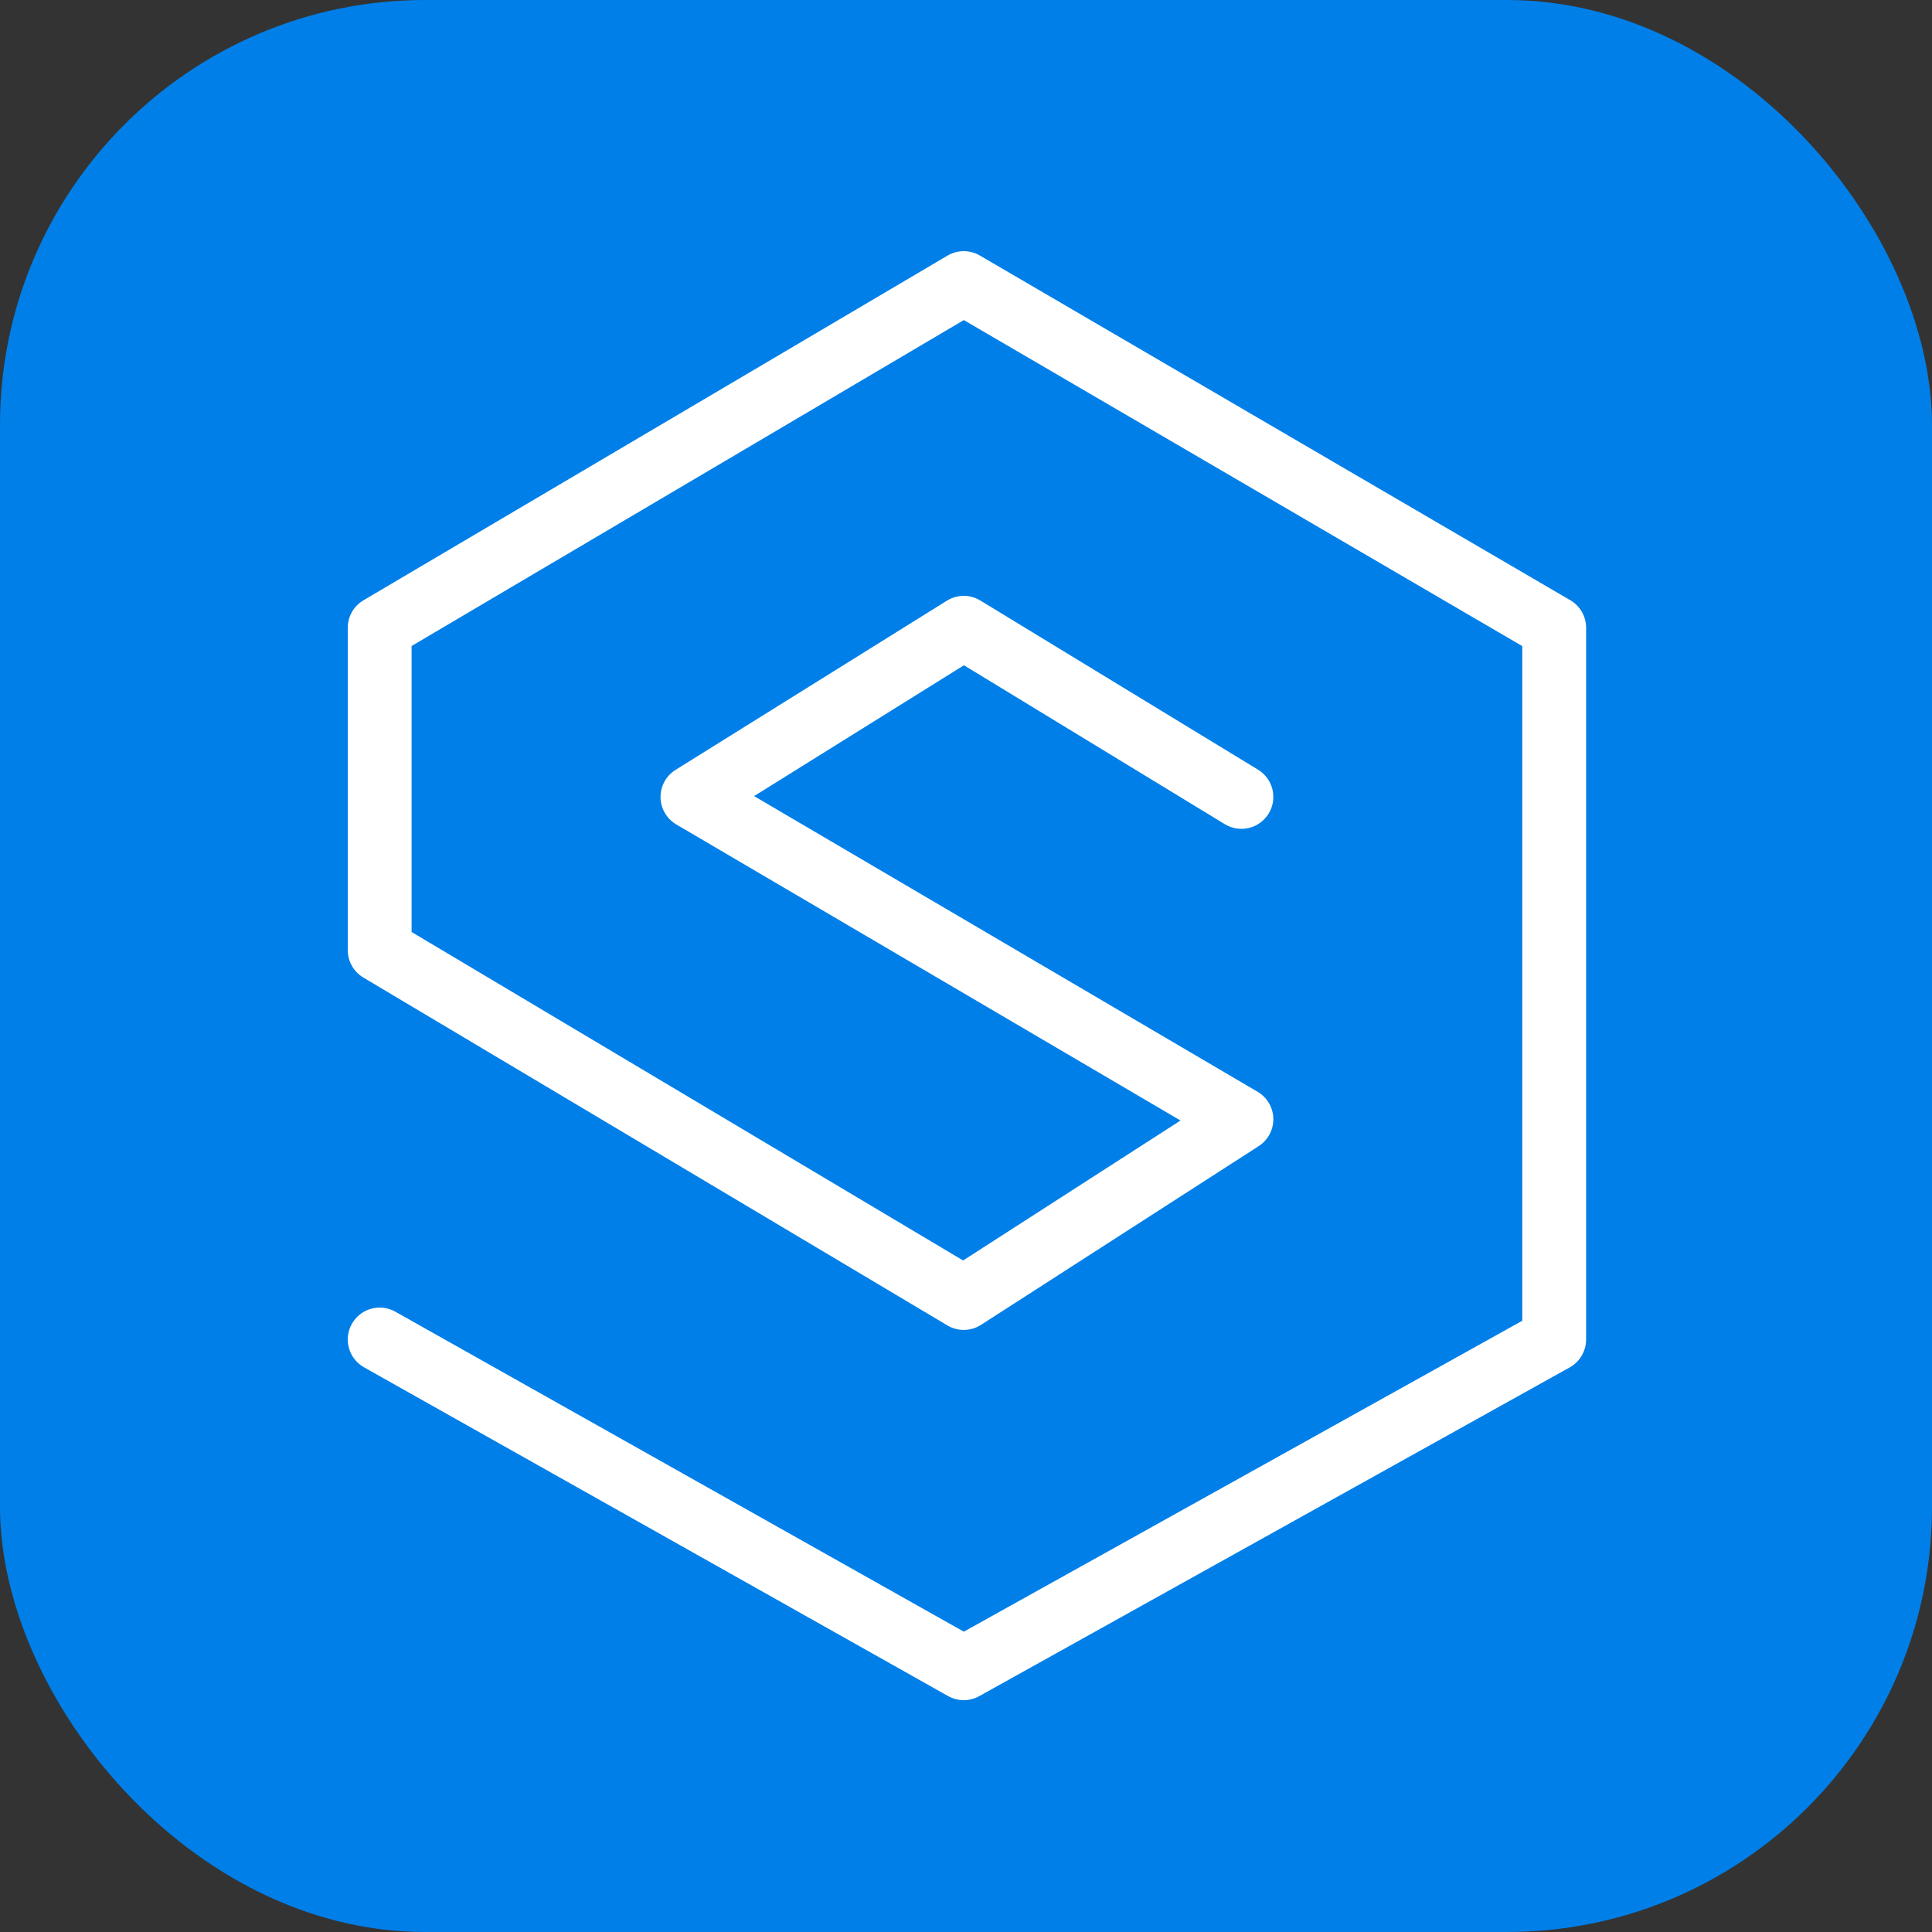
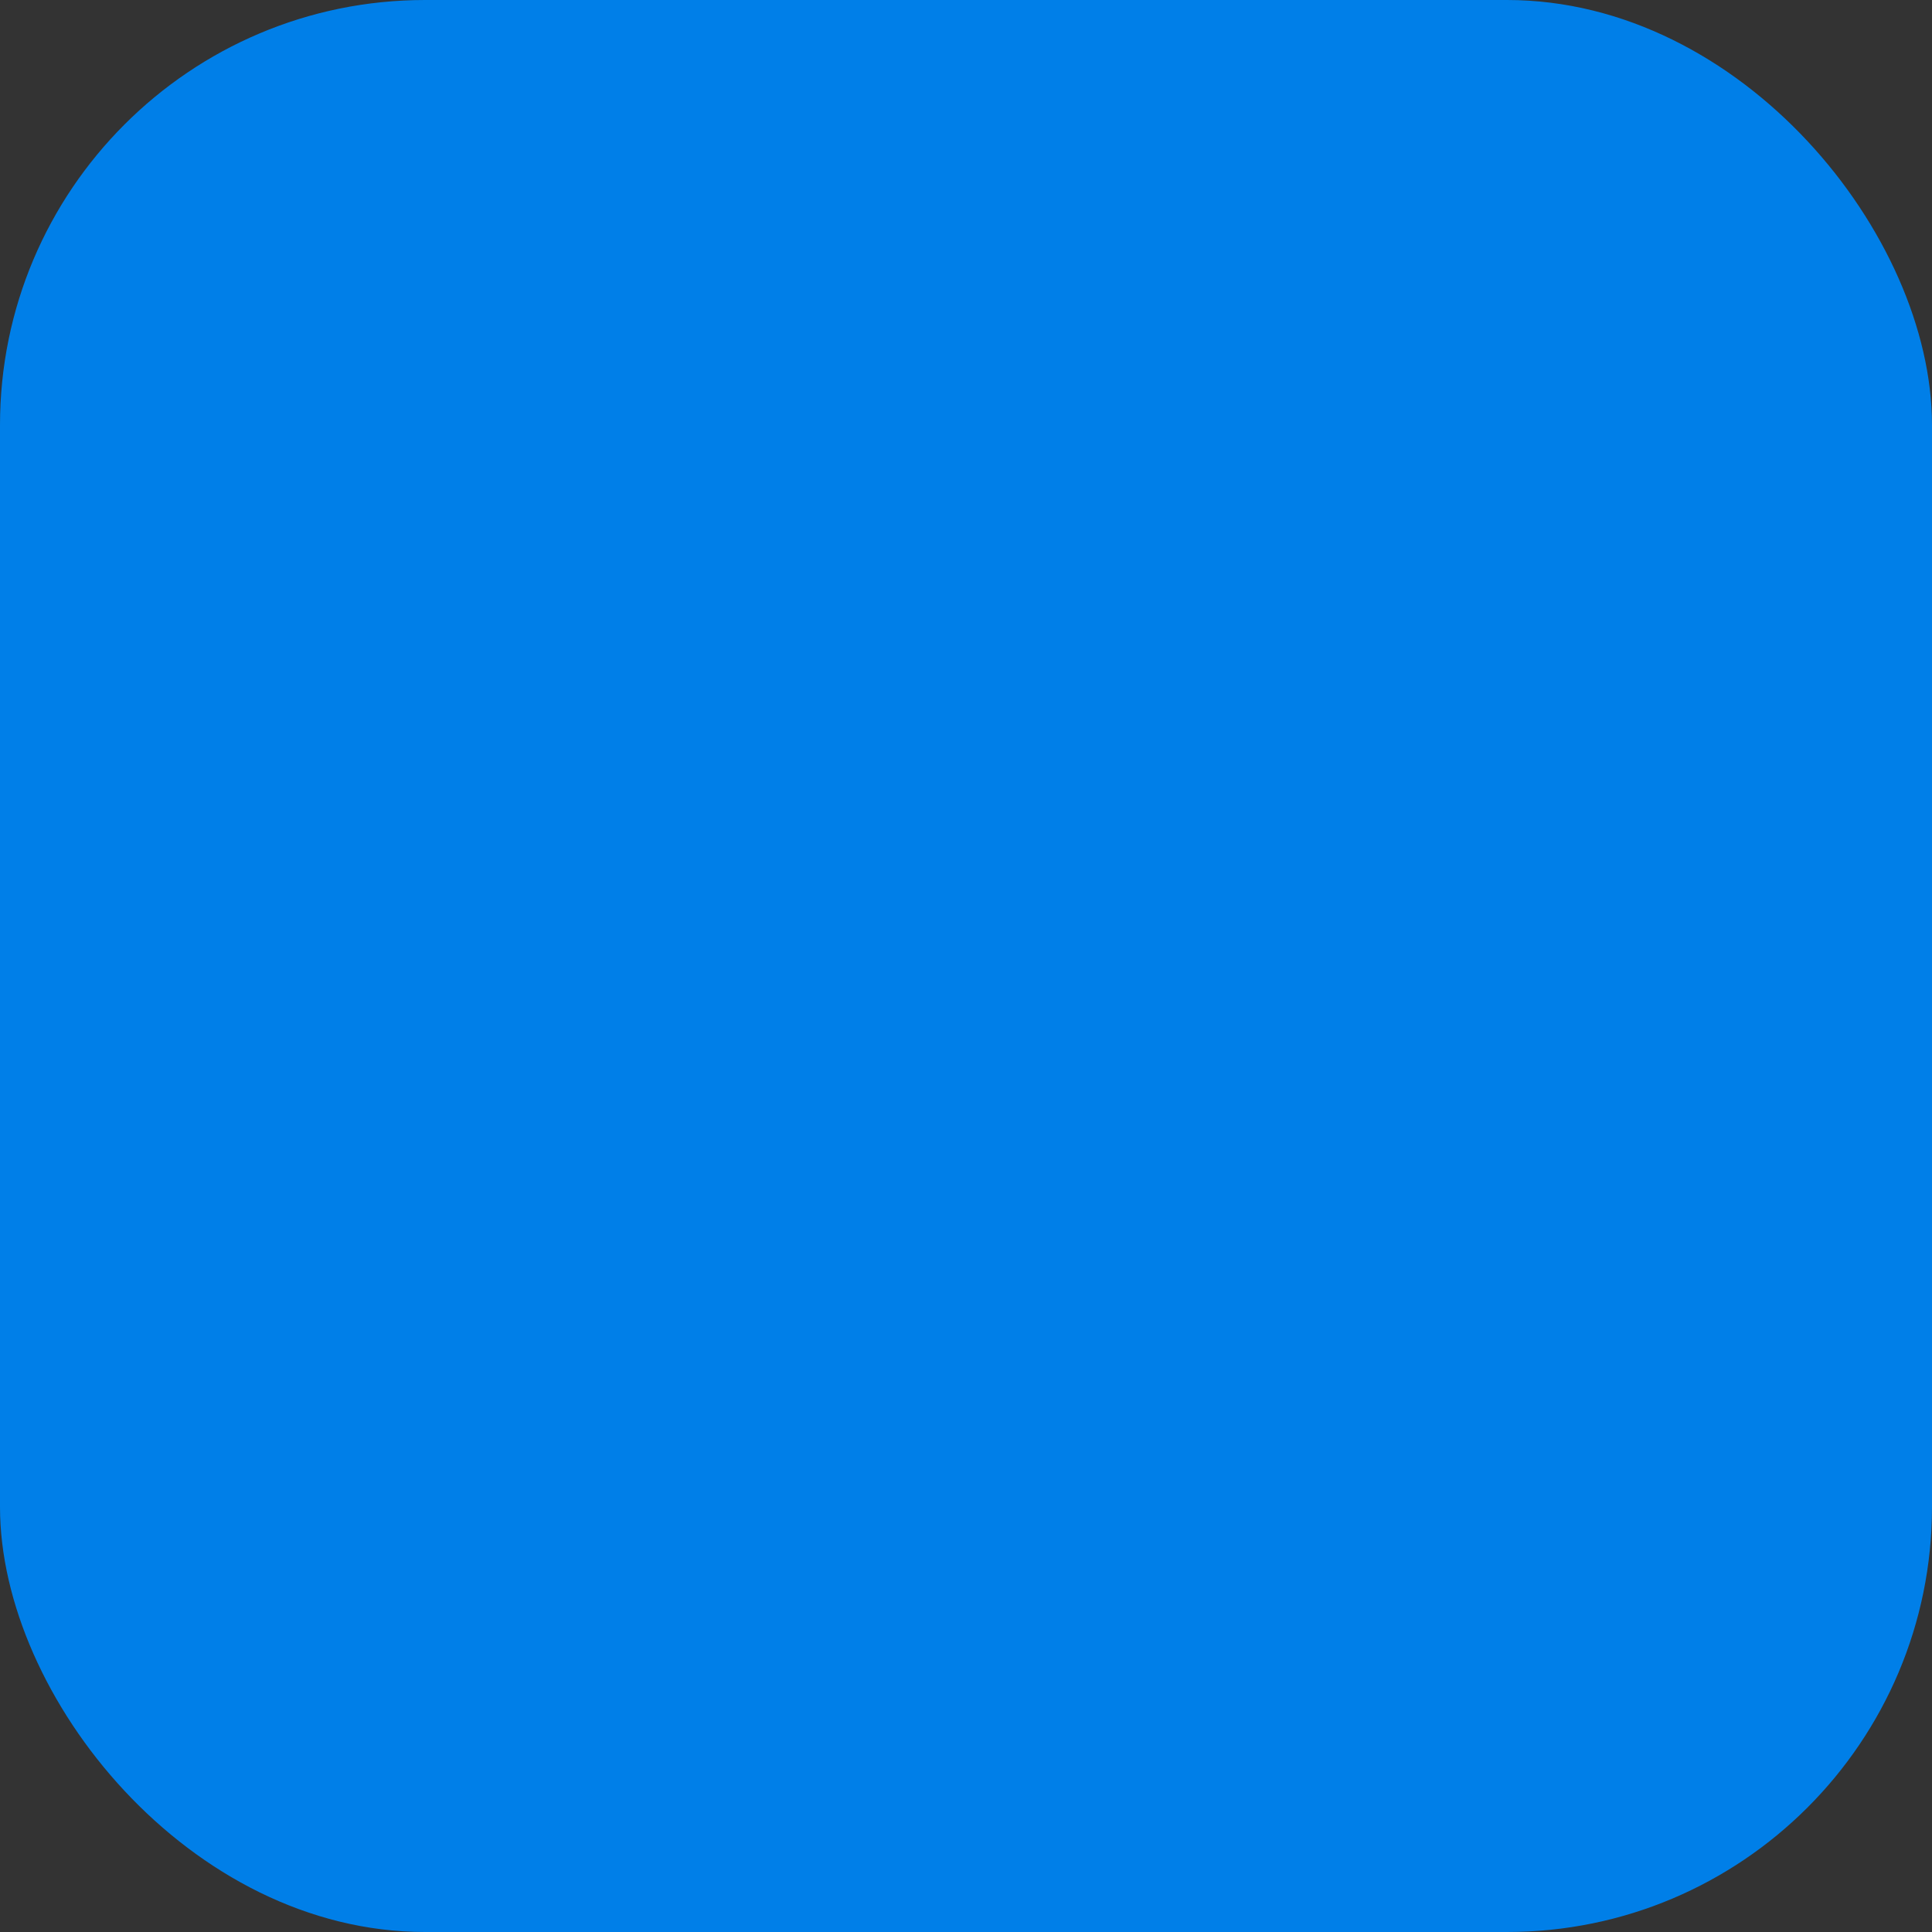
<svg xmlns="http://www.w3.org/2000/svg" width="100" height="100" viewBox="0 0 100 100" fill="none">
  <rect x="0" y="0" width="100" height="100" fill="#333333" stroke="none" />
  <rect width="100" height="100" rx="22" fill="#007FE8" />
-   <path fill-rule="evenodd" clip-rule="evenodd" d="M49.044 13.229C49.559 12.925 50.199 12.924 50.716 13.225L81.278 31.067C81.785 31.363 82.097 31.906 82.097 32.493V69.333C82.097 69.932 81.772 70.484 81.249 70.776L50.687 87.791C50.185 88.071 49.574 88.07 49.073 87.788L18.842 70.772C18.047 70.325 17.765 69.317 18.213 68.522C18.66 67.727 19.668 67.445 20.463 67.893L49.888 84.455L78.793 68.362V33.442L49.888 16.567L21.304 33.437V48.24L49.85 65.242L61.103 57.998L35.005 42.673C34.507 42.381 34.197 41.849 34.19 41.271C34.182 40.693 34.477 40.153 34.968 39.847L49.01 31.092C49.539 30.761 50.21 30.758 50.743 31.083L65.115 39.838C65.894 40.313 66.141 41.329 65.667 42.108C65.192 42.888 64.175 43.134 63.396 42.66L49.894 34.434L39.032 41.206L65.092 56.509C65.587 56.8 65.896 57.326 65.907 57.9C65.919 58.474 65.632 59.012 65.15 59.323L50.778 68.574C50.251 68.913 49.577 68.925 49.038 68.604L18.807 50.598C18.307 50.3 18 49.761 18 49.178V32.493C18 31.909 18.309 31.368 18.813 31.071L49.044 13.229Z" fill="white" />
</svg>